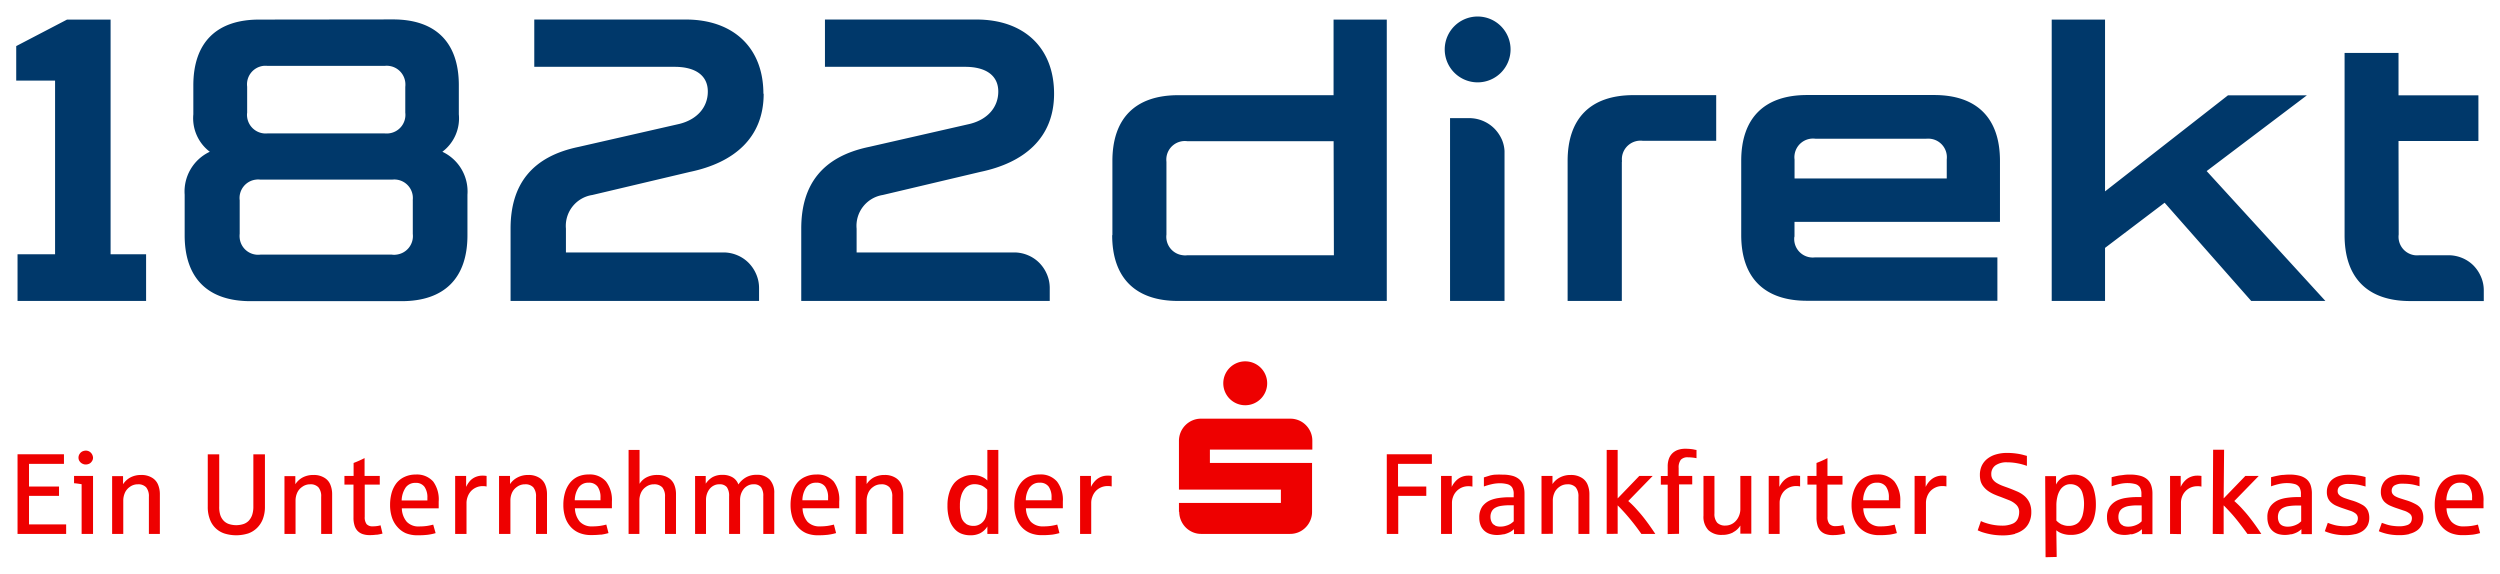
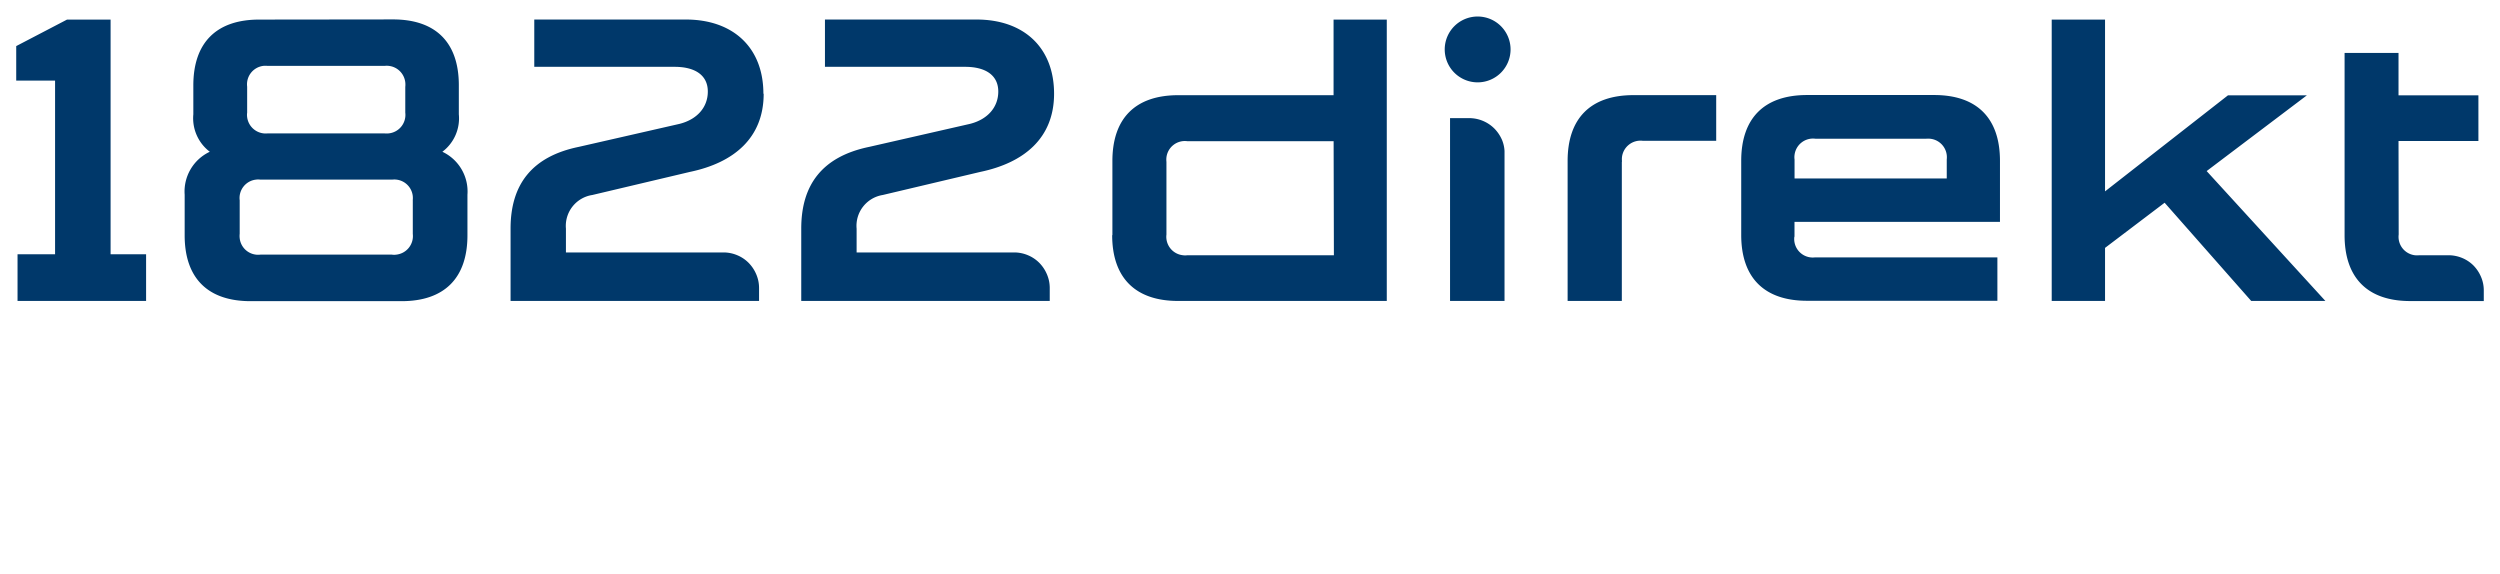
<svg xmlns="http://www.w3.org/2000/svg" id="svg53" width="1024" height="235" viewBox="-2.957 -2.957 455.653 104.463">
  <defs id="defs50" />
  <path id="path28" d="m 266.36,12 a 6,6 0 1 0 -6,-6 6,6 0 0 0 6,6 m -5.03,6.52 v 33.32 h 9.93 V 24.51 a 6.13,6.13 0 0 0 -0.45,-2 6.83,6.83 0 0 0 -1.39,-2.08 6.51,6.51 0 0 0 -4.63,-1.91 z m 31.31,7.95 v 25.37 h -9.88 V 26.33 c 0,-7.78 4.19,-12 12,-12 h 15.08 v 8.32 h -13.4 a 3.4,3.4 0 0 0 -3.77,2.95 3.84,3.84 0 0 0 0,0.83 M 434.2,22.69 h 14.56 V 14.37 H 434.2 V 6.64 h -9.83 v 33.22 c 0,7.78 4.19,12 11.95,12 h 13.42 v -2 a 6.21,6.21 0 0 0 -0.5,-2.4 6.69,6.69 0 0 0 -1.38,-2.08 6.38,6.38 0 0 0 -2.08,-1.38 6.57,6.57 0 0 0 -2.42,-0.49 H 438 a 3.84,3.84 0 0 1 -0.83,0 3.38,3.38 0 0 1 -2.94,-3.77 z M 136.18,14.07 c 0,-8.4 -5.5,-13.52 -14.14,-13.52 H 94.42 V 9.17 H 120 c 3.8,0 6.05,1.58 6.05,4.5 0,2.92 -2,5.11 -5.17,5.9 l -18.36,4.19 C 94,25.52 90.1,30.61 90.1,38.65 v 13.19 h 45.29 v -2.31 a 6.33,6.33 0 0 0 -0.51,-2.54 6.69,6.69 0 0 0 -1.38,-2.08 6.36,6.36 0 0 0 -2.08,-1.4 A 6.45,6.45 0 0 0 128.87,43 H 100.19 V 38.66 A 5.69,5.69 0 0 1 105,32.53 l 17.79,-4.21 c 8,-1.67 13.44,-6.18 13.44,-14.25 M 0.24,51.84 H 23.67 V 43.33 H 17.2 V 0.56 H 9.26 L 0,5.39 v 6.29 H 7.08 V 43.33 H 0.24 Z M 348.08,22.27 h -20.19 a 3.39,3.39 0 0 0 -3.77,2.95 2.89,2.89 0 0 0 0,0.83 v 3.47 h 27.74 v -3.47 a 3.39,3.39 0 0 0 -3,-3.77 3.66,3.66 0 0 0 -0.81,0 z m -24,17.88 a 3.38,3.38 0 0 0 3.78,3.75 h 33.23 v 7.91 H 326.4 c -7.79,0 -12,-4.19 -12,-12 v -13.5 c 0,-7.79 4.19,-12 12,-12 h 23.16 c 7.79,0 12,4.19 12,12 v 11.12 h -37.45 v 2.71 M 72.28,33.5 v 6.13 a 3.4,3.4 0 0 1 -3,3.77 2.68,2.68 0 0 1 -0.8,0 h -24 a 3.37,3.37 0 0 1 -3.75,-3 3.66,3.66 0 0 1 0,-0.81 V 33.5 a 3.37,3.37 0 0 1 2.95,-3.77 2.89,2.89 0 0 1 0.83,0 h 24 a 3.38,3.38 0 0 1 3.76,2.95 3.75,3.75 0 0 1 0,0.82 z M 70.91,12.79 v 4.73 a 3.39,3.39 0 0 1 -3,3.78 3.84,3.84 0 0 1 -0.83,0 H 45.86 a 3.4,3.4 0 0 1 -3.77,-2.95 2.89,2.89 0 0 1 0,-0.83 V 12.79 A 3.39,3.39 0 0 1 45,9 3.75,3.75 0 0 1 45.82,9 h 21.31 a 3.4,3.4 0 0 1 3.78,3 3.84,3.84 0 0 1 0,0.83 M 44.28,0.56 c -7.78,0 -12,4.19 -12,12 v 5.26 a 7.67,7.67 0 0 0 3,6.83 8,8 0 0 0 -4.58,7.83 v 7.4 c 0,7.78 4.19,12 12,12 h 27.54 c 7.78,0 12,-4.19 12,-12 v -7.4 a 8,8 0 0 0 -4.57,-7.83 7.62,7.62 0 0 0 3,-6.83 v -5.29 c 0,-7.79 -4.19,-12 -12,-12 z m 376.59,51.28 h -13.52 l -15.78,-17.9 -10.86,8.23 v 9.67 h -9.72 V 0.56 h 9.72 v 31.31 l 22.4,-17.5 h 14.38 l -18.26,13.8 z M 240.11,22.72 h -26.7 a 3.38,3.38 0 0 0 -3.77,2.95 3.75,3.75 0 0 0 0,0.82 v 13.25 a 3.38,3.38 0 0 0 3,3.77 2.82,2.82 0 0 0 0.82,0 h 26.7 z M 199.79,39.86 V 26.34 c 0,-7.78 4.18,-12 12,-12 H 240.1 V 0.56 h 9.7 v 51.28 h -38.05 c -7.75,0 -12,-4.19 -12,-12 M 189.16,14.07 c 0,-8.4 -5.5,-13.52 -14.14,-13.52 H 147.4 v 8.62 h 25.54 c 3.8,0 6.05,1.58 6.05,4.5 0,2.92 -2,5.11 -5.17,5.9 l -18.36,4.19 c -8.5,1.76 -12.38,6.85 -12.38,14.89 v 13.19 h 45.29 v -2.31 a 6.33,6.33 0 0 0 -0.51,-2.54 6.69,6.69 0 0 0 -1.38,-2.08 6.36,6.36 0 0 0 -2.08,-1.4 6.45,6.45 0 0 0 -2.55,-0.51 h -28.68 v -4.34 a 5.69,5.69 0 0 1 4.76,-6.13 l 17.79,-4.21 c 8,-1.67 13.44,-6.18 13.44,-14.25" style="fill:#00386a" />
-   <path id="path30" d="m 195.93,94.3 v -5.72 a 3,3 0 0 1 0.19,-1 3.06,3.06 0 0 1 0.56,-1 2.88,2.88 0 0 1 0.93,-0.71 2.93,2.93 0 0 1 1.33,-0.29 3.08,3.08 0 0 1 0.72,0.07 v -1.91 a 3.88,3.88 0 0 0 -0.79,-0.06 3.17,3.17 0 0 0 -1.06,0.19 3,3 0 0 0 -1.06,0.66 4.27,4.27 0 0 0 -0.87,1.21 v -2 H 193.9 V 94.3 Z m -11.2,-8.48 a 2.11,2.11 0 0 1 1.8,-0.85 1.9,1.9 0 0 1 1.65,0.72 3.34,3.34 0 0 1 0.52,2 v 0.48 H 184 a 4.32,4.32 0 0 1 0.71,-2.36 m 4,8.64 a 9.74,9.74 0 0 0 1.43,-0.3 l -0.4,-1.55 a 11.13,11.13 0 0 1 -1.16,0.24 10,10 0 0 1 -1.36,0.09 3,3 0 0 1 -2.3,-0.85 4,4 0 0 1 -0.89,-2.45 h 6.73 V 88.4 a 5.48,5.48 0 0 0 -1.07,-3.65 3.91,3.91 0 0 0 -3.18,-1.28 4.7,4.7 0 0 0 -2,0.41 3.92,3.92 0 0 0 -1.4,1.12 5.14,5.14 0 0 0 -0.9,1.76 8.08,8.08 0 0 0 -0.3,2.26 7.38,7.38 0 0 0 0.33,2.28 4.8,4.8 0 0 0 1,1.74 4.35,4.35 0 0 0 1.58,1.11 5.56,5.56 0 0 0 2.14,0.38 15.58,15.58 0 0 0 1.79,-0.09 m -15.65,-2 a 2.21,2.21 0 0 1 -0.86,-1.25 7,7 0 0 1 -0.24,-2.09 5.8,5.8 0 0 1 0.2,-1.64 3.71,3.71 0 0 1 0.55,-1.22 2.31,2.31 0 0 1 0.84,-0.75 2.37,2.37 0 0 1 1.1,-0.25 3.26,3.26 0 0 1 0.87,0.12 2.11,2.11 0 0 1 0.76,0.33 4.36,4.36 0 0 1 0.66,0.55 v 3.26 a 5.6,5.6 0 0 1 -0.22,1.56 2.41,2.41 0 0 1 -0.83,1.28 2.27,2.27 0 0 1 -1.5,0.5 2.45,2.45 0 0 1 -1.29,-0.35 m 2.62,1.64 A 3.24,3.24 0 0 0 177,92.94 v 1.36 h 2 V 79 h -2 v 5.57 a 2.61,2.61 0 0 0 -0.42,-0.36 3.36,3.36 0 0 0 -0.6,-0.32 4,4 0 0 0 -0.78,-0.24 4.68,4.68 0 0 0 -0.95,-0.08 4,4 0 0 0 -1.74,0.37 4.1,4.1 0 0 0 -1.51,1.06 5.11,5.11 0 0 0 -0.93,1.75 7.49,7.49 0 0 0 -0.34,2.37 8.32,8.32 0 0 0 0.31,2.44 4.44,4.44 0 0 0 0.86,1.68 3.29,3.29 0 0 0 1.32,1 4.35,4.35 0 0 0 1.67,0.31 3.86,3.86 0 0 0 1.79,-0.37 m 267.95,-8.36 a 2.1,2.1 0 0 1 1.81,-0.85 1.9,1.9 0 0 1 1.64,0.72 3.32,3.32 0 0 1 0.53,2 v 0.48 h -4.69 a 4.4,4.4 0 0 1 0.71,-2.36 m 4,8.64 a 9.88,9.88 0 0 0 1.44,-0.3 l -0.4,-1.55 a 11.13,11.13 0 0 1 -1.16,0.24 10.28,10.28 0 0 1 -1.37,0.09 2.92,2.92 0 0 1 -2.29,-0.85 4,4 0 0 1 -0.9,-2.45 h 6.74 V 88.4 a 5.54,5.54 0 0 0 -1.07,-3.65 3.94,3.94 0 0 0 -3.18,-1.28 4.71,4.71 0 0 0 -2,0.41 4.09,4.09 0 0 0 -1.44,1.12 5.12,5.12 0 0 0 -0.89,1.76 7.67,7.67 0 0 0 -0.31,2.26 7.09,7.09 0 0 0 0.34,2.28 4.78,4.78 0 0 0 1,1.74 4.35,4.35 0 0 0 1.58,1.11 5.77,5.77 0 0 0 2.15,0.38 15.52,15.52 0 0 0 1.78,-0.09 m -11.46,-0.15 a 4,4 0 0 0 1.35,-0.59 2.69,2.69 0 0 0 0.87,-1 3,3 0 0 0 0.31,-1.41 3.17,3.17 0 0 0 -0.29,-1.35 2.46,2.46 0 0 0 -1,-1 9,9 0 0 0 -1.92,-0.8 l -1.07,-0.34 a 4.69,4.69 0 0 1 -0.8,-0.34 1.51,1.51 0 0 1 -0.5,-0.42 0.92,0.92 0 0 1 -0.18,-0.57 1.09,1.09 0 0 1 0.5,-1 2.87,2.87 0 0 1 1.55,-0.32 10.09,10.09 0 0 1 1.62,0.12 11,11 0 0 1 1.4,0.35 v -1.68 a 11,11 0 0 0 -1.34,-0.29 11.7,11.7 0 0 0 -1.81,-0.13 5.79,5.79 0 0 0 -1.6,0.21 3.52,3.52 0 0 0 -1.23,0.59 2.67,2.67 0 0 0 -0.79,1 3,3 0 0 0 -0.28,1.32 2.76,2.76 0 0 0 0.23,1.18 2.15,2.15 0 0 0 0.62,0.81 3.58,3.58 0 0 0 0.95,0.57 12.41,12.41 0 0 0 1.19,0.45 l 1.18,0.4 a 3.19,3.19 0 0 1 1.06,0.53 1.05,1.05 0 0 1 0.43,0.88 1.59,1.59 0 0 1 -0.17,0.69 1.23,1.23 0 0 1 -0.71,0.55 4.2,4.2 0 0 1 -1.47,0.21 8.47,8.47 0 0 1 -1.13,-0.08 6,6 0 0 1 -1,-0.21 c -0.28,-0.08 -0.6,-0.2 -1,-0.34 l -0.55,1.53 a 5.33,5.33 0 0 0 0.57,0.22 9.03,9.03 0 0 0 1.89,0.43 10.47,10.47 0 0 0 1.31,0.07 7.28,7.28 0 0 0 1.75,-0.19 m -9.78,0 a 4,4 0 0 0 1.35,-0.59 2.88,2.88 0 0 0 0.87,-1 3.12,3.12 0 0 0 0.3,-1.41 3.17,3.17 0 0 0 -0.29,-1.35 2.35,2.35 0 0 0 -1,-1 8.6,8.6 0 0 0 -1.92,-0.8 c -0.39,-0.12 -0.75,-0.23 -1.06,-0.34 a 4.08,4.08 0 0 1 -0.8,-0.34 1.55,1.55 0 0 1 -0.51,-0.42 0.92,0.92 0 0 1 -0.18,-0.57 1.11,1.11 0 0 1 0.5,-1 2.89,2.89 0 0 1 1.55,-0.32 10.31,10.31 0 0 1 1.63,0.12 11.46,11.46 0 0 1 1.4,0.35 v -1.73 a 11.43,11.43 0 0 0 -3.15,-0.42 5.69,5.69 0 0 0 -1.6,0.21 3.52,3.52 0 0 0 -1.23,0.59 2.57,2.57 0 0 0 -0.79,1 3,3 0 0 0 -0.28,1.32 2.76,2.76 0 0 0 0.22,1.18 2.28,2.28 0 0 0 0.63,0.81 3.37,3.37 0 0 0 0.94,0.57 c 0.37,0.16 0.76,0.31 1.19,0.45 l 1.18,0.4 a 3.24,3.24 0 0 1 1.07,0.53 1.07,1.07 0 0 1 0.42,0.88 1.47,1.47 0 0 1 -0.17,0.69 1.23,1.23 0 0 1 -0.71,0.55 4.14,4.14 0 0 1 -1.46,0.21 8.74,8.74 0 0 1 -1.14,-0.08 5.69,5.69 0 0 1 -1,-0.21 9.44,9.44 0 0 1 -1,-0.34 l -0.54,1.53 a 5.06,5.06 0 0 0 0.56,0.22 9.03,9.03 0 0 0 1.89,0.43 10.57,10.57 0 0 0 1.31,0.07 7.36,7.36 0 0 0 1.76,-0.19 M 413.07,92.8 a 1.21,1.21 0 0 1 -0.64,-0.6 2.06,2.06 0 0 1 -0.21,-0.94 2.17,2.17 0 0 1 0.21,-1 1.65,1.65 0 0 1 0.65,-0.66 3.12,3.12 0 0 1 1.08,-0.36 9.84,9.84 0 0 1 1.54,-0.11 h 0.76 V 92 a 3.91,3.91 0 0 1 -0.5,0.42 3.68,3.68 0 0 1 -0.86,0.39 3.49,3.49 0 0 1 -1.09,0.17 2.42,2.42 0 0 1 -0.94,-0.17 m 1.55,1.58 a 4.58,4.58 0 0 0 1.1,-0.39 3.39,3.39 0 0 0 0.78,-0.56 v 0.9 h 1.91 V 87 a 4.92,4.92 0 0 0 -0.23,-1.58 2.61,2.61 0 0 0 -0.74,-1.09 3.22,3.22 0 0 0 -1.27,-0.63 7,7 0 0 0 -1.82,-0.21 11.28,11.28 0 0 0 -1.13,0.06 c -0.4,0 -0.73,0.08 -1,0.13 -0.27,0.05 -0.67,0.14 -1.25,0.29 v 1.66 a 12.41,12.41 0 0 1 1.39,-0.41 6.53,6.53 0 0 1 1.58,-0.18 5.22,5.22 0 0 1 1.28,0.16 1.5,1.5 0 0 1 0.9,0.59 2.24,2.24 0 0 1 0.29,1.23 v 0.57 h -0.91 a 13.56,13.56 0 0 0 -1.68,0.14 6.34,6.34 0 0 0 -1.35,0.34 3.58,3.58 0 0 0 -1.62,1.21 3.33,3.33 0 0 0 -0.55,2 3.84,3.84 0 0 0 0.26,1.48 2.65,2.65 0 0 0 0.7,1 2.76,2.76 0 0 0 1,0.56 4.73,4.73 0 0 0 1.26,0.17 5.07,5.07 0 0 0 1.17,-0.15 m -12.36,0 V 89.1 c 0.42,0.41 0.87,0.89 1.37,1.44 0.5,0.55 1,1.16 1.52,1.83 0.52,0.67 1,1.32 1.44,1.93 h 2.53 a 39.402,39.402 0 0 0 -2.31,-3.22 c -0.41,-0.52 -0.85,-1 -1.29,-1.49 a 17.38,17.38 0 0 0 -1.32,-1.28 l 4.45,-4.57 h -2.44 l -3.95,4.09 0.08,-8.87 h -2 l -0.07,15.34 z m -7.78,0 v -5.76 a 3.14,3.14 0 0 1 0.18,-1 2.95,2.95 0 0 1 1.5,-1.69 3,3 0 0 1 1.32,-0.28 2.7,2.7 0 0 1 0.73,0.07 v -1.94 a 4,4 0 0 0 -0.8,-0.06 3.17,3.17 0 0 0 -1.06,0.19 2.91,2.91 0 0 0 -1.06,0.66 3.93,3.93 0 0 0 -0.86,1.21 v -2 h -1.94 V 94.3 Z M 384,92.77 a 1.21,1.21 0 0 1 -0.64,-0.6 2.06,2.06 0 0 1 -0.21,-0.94 2.17,2.17 0 0 1 0.21,-1 1.65,1.65 0 0 1 0.65,-0.66 3.12,3.12 0 0 1 1.08,-0.36 9.84,9.84 0 0 1 1.54,-0.11 h 0.76 V 92 a 3.32,3.32 0 0 1 -0.5,0.42 3.68,3.68 0 0 1 -0.86,0.39 3.49,3.49 0 0 1 -1.09,0.17 2.42,2.42 0 0 1 -0.94,-0.17 m 1.55,1.58 a 4.58,4.58 0 0 0 1.1,-0.39 3,3 0 0 0 0.78,-0.56 v 0.9 h 1.92 V 87 a 4.65,4.65 0 0 0 -0.24,-1.58 2.61,2.61 0 0 0 -0.74,-1.09 3.22,3.22 0 0 0 -1.27,-0.63 7,7 0 0 0 -1.82,-0.21 c -0.35,0 -0.73,0 -1.13,0.06 -0.4,0.06 -0.73,0.08 -1,0.13 -0.27,0.05 -0.67,0.14 -1.24,0.29 v 1.66 a 11.65,11.65 0 0 1 1.38,-0.41 6.53,6.53 0 0 1 1.58,-0.18 5.36,5.36 0 0 1 1.29,0.16 1.5,1.5 0 0 1 0.89,0.59 2.24,2.24 0 0 1 0.29,1.23 v 0.57 h -1.07 a 13.56,13.56 0 0 0 -1.68,0.14 6.34,6.34 0 0 0 -1.35,0.34 3.58,3.58 0 0 0 -1.62,1.21 3.33,3.33 0 0 0 -0.55,2 3.84,3.84 0 0 0 0.26,1.48 2.65,2.65 0 0 0 0.7,1 2.76,2.76 0 0 0 1,0.56 4.73,4.73 0 0 0 1.26,0.17 5.07,5.07 0 0 0 1.17,-0.15 M 372.84,92.6 a 3.56,3.56 0 0 1 -1,-0.73 v -2.71 a 6.54,6.54 0 0 1 0.17,-1.58 3.87,3.87 0 0 1 0.49,-1.24 2.41,2.41 0 0 1 0.81,-0.81 2,2 0 0 1 1.09,-0.29 2.4,2.4 0 0 1 1.28,0.35 2.19,2.19 0 0 1 0.9,1.21 6.52,6.52 0 0 1 0.3,2.12 8.07,8.07 0 0 1 -0.08,1.08 7.2,7.2 0 0 1 -0.21,1 3.56,3.56 0 0 1 -0.4,0.84 2,2 0 0 1 -0.82,0.72 2.79,2.79 0 0 1 -1.29,0.28 2.89,2.89 0 0 1 -1.24,-0.26 m -0.94,5.92 -0.07,-4.86 a 3.44,3.44 0 0 0 1.12,0.61 4.48,4.48 0 0 0 1.55,0.23 4.81,4.81 0 0 0 1.95,-0.37 3.87,3.87 0 0 0 1.43,-1.1 5.05,5.05 0 0 0 0.87,-1.77 8.67,8.67 0 0 0 0.29,-2.38 9.25,9.25 0 0 0 -0.35,-2.56 3.69,3.69 0 0 0 -3.75,-2.8 4.49,4.49 0 0 0 -1.27,0.19 3.09,3.09 0 0 0 -1.12,0.62 3,3 0 0 0 -0.77,1 v -1.54 h -1.98 l 0.07,14.78 z m -7.61,-4.24 a 4.57,4.57 0 0 0 1.62,-0.81 3.46,3.46 0 0 0 1,-1.32 4.29,4.29 0 0 0 0.36,-1.8 4.09,4.09 0 0 0 -0.34,-1.74 3.79,3.79 0 0 0 -0.89,-1.19 5.23,5.23 0 0 0 -1.29,-0.81 c -0.49,-0.21 -1,-0.42 -1.53,-0.62 -0.53,-0.2 -0.93,-0.33 -1.33,-0.49 a 6.3,6.3 0 0 1 -1,-0.51 2.32,2.32 0 0 1 -0.67,-0.65 1.59,1.59 0 0 1 -0.24,-0.9 1.88,1.88 0 0 1 0.76,-1.61 3.52,3.52 0 0 1 2.12,-0.56 10.76,10.76 0 0 1 1.25,0.08 12.34,12.34 0 0 1 1.24,0.23 c 0.4,0.1 0.77,0.22 1.12,0.34 v -1.82 l -0.71,-0.19 a 10,10 0 0 0 -1.25,-0.24 11.72,11.72 0 0 0 -1.63,-0.11 7,7 0 0 0 -2.07,0.28 4.56,4.56 0 0 0 -1.57,0.8 3.56,3.56 0 0 0 -1,1.26 3.93,3.93 0 0 0 -0.34,1.67 4.7,4.7 0 0 0 0.12,1.08 2.88,2.88 0 0 0 0.5,1 4,4 0 0 0 0.94,0.89 6.31,6.31 0 0 0 1.1,0.6 c 0.37,0.16 0.75,0.31 1.16,0.45 l 1.43,0.56 a 4,4 0 0 1 1.35,0.83 1.78,1.78 0 0 1 0.56,1.38 3,3 0 0 1 -0.2,1.07 1.78,1.78 0 0 1 -0.93,1 4.66,4.66 0 0 1 -2.07,0.38 8.93,8.93 0 0 1 -1.4,-0.12 9.53,9.53 0 0 1 -1.42,-0.34 6.08,6.08 0 0 1 -0.95,-0.37 l -0.59,1.69 0.62,0.26 c 0.27,0.1 0.61,0.2 1,0.3 a 12.29,12.29 0 0 0 1.34,0.26 12,12 0 0 0 1.66,0.1 8.08,8.08 0 0 0 2.18,-0.27 m -16.23,0 v -5.72 a 3.23,3.23 0 0 1 0.18,-1 3.06,3.06 0 0 1 0.56,-1 2.92,2.92 0 0 1 0.94,-0.71 2.86,2.86 0 0 1 1.32,-0.29 3.25,3.25 0 0 1 0.73,0.07 v -1.91 a 4.06,4.06 0 0 0 -0.8,-0.06 3.17,3.17 0 0 0 -1.06,0.19 3,3 0 0 0 -1.06,0.66 3.93,3.93 0 0 0 -0.86,1.21 v -2 H 346 V 94.3 Z m -10.73,-8.48 a 2.07,2.07 0 0 1 1.8,-0.85 1.9,1.9 0 0 1 1.65,0.72 3.32,3.32 0 0 1 0.52,2 v 0.48 h -4.69 a 4.32,4.32 0 0 1 0.72,-2.36 m 4,8.64 a 9.74,9.74 0 0 0 1.43,-0.3 l -0.4,-1.55 a 11.13,11.13 0 0 1 -1.16,0.24 10.17,10.17 0 0 1 -1.37,0.09 2.94,2.94 0 0 1 -2.29,-0.85 3.93,3.93 0 0 1 -0.9,-2.45 h 6.74 V 88.4 a 5.54,5.54 0 0 0 -1.07,-3.65 3.91,3.91 0 0 0 -3.18,-1.28 4.78,4.78 0 0 0 -2,0.41 4.09,4.09 0 0 0 -1.43,1.12 5.12,5.12 0 0 0 -0.89,1.76 7.72,7.72 0 0 0 -0.31,2.26 7.09,7.09 0 0 0 0.34,2.28 4.78,4.78 0 0 0 1,1.74 4.3,4.3 0 0 0 1.59,1.11 5.52,5.52 0 0 0 2.14,0.38 15.7,15.7 0 0 0 1.79,-0.09 m -9.07,0 a 7.91,7.91 0 0 0 1.08,-0.22 L 333,92.69 a 3.21,3.21 0 0 1 -0.58,0.13 5,5 0 0 1 -0.79,0.06 1.43,1.43 0 0 1 -1.17,-0.41 2,2 0 0 1 -0.34,-1.32 v -5.83 h 2.74 v -1.58 h -2.74 v -3.26 a 17.88,17.88 0 0 1 -2,0.89 v 2.37 h -1.65 v 1.58 h 1.65 v 6.05 a 4.86,4.86 0 0 0 0.17,1.32 2.43,2.43 0 0 0 0.52,1 2.31,2.31 0 0 0 0.92,0.62 3.89,3.89 0 0 0 1.36,0.21 8.11,8.11 0 0 0 1.21,-0.08 M 321.4,94.3 v -5.72 a 3.23,3.23 0 0 1 0.18,-1 3.06,3.06 0 0 1 0.56,-1 3,3 0 0 1 2.27,-1 3.15,3.15 0 0 1 0.72,0.07 v -1.91 a 4,4 0 0 0 -0.8,-0.06 3.17,3.17 0 0 0 -1.06,0.19 3,3 0 0 0 -1.06,0.66 4.11,4.11 0 0 0 -0.86,1.21 v -2 h -1.94 V 94.3 Z M 312.92,94 a 3.32,3.32 0 0 0 1.32,-1.22 v 1.48 h 2 V 83.74 h -2 V 89.9 A 3.18,3.18 0 0 1 314,91 a 3,3 0 0 1 -0.57,0.92 2.54,2.54 0 0 1 -1.9,0.86 2,2 0 0 1 -1.51,-0.52 2.41,2.41 0 0 1 -0.5,-1.7 v -6.82 h -2 V 91 a 3.51,3.51 0 0 0 0.89,2.61 3.44,3.44 0 0 0 2.52,0.87 4.14,4.14 0 0 0 2,-0.46 m -9.86,0.26 v -9 h 2.4 V 83.74 H 303 v -1.45 a 2.29,2.29 0 0 1 0.39,-1.5 1.66,1.66 0 0 1 1.31,-0.45 8.08,8.08 0 0 1 1.55,0.16 V 79 c -0.17,0 -0.43,-0.09 -0.8,-0.14 a 9.16,9.16 0 0 0 -1.25,-0.08 4.05,4.05 0 0 0 -1.34,0.21 2.78,2.78 0 0 0 -1,0.61 2.69,2.69 0 0 0 -0.64,1 A 4.1,4.1 0 0 0 301,82 v 1.75 h -1.25 v 1.58 H 301 v 9 z m -11.19,0 V 89.1 c 0.41,0.41 0.87,0.89 1.36,1.44 0.49,0.55 1,1.16 1.53,1.83 0.53,0.67 1,1.32 1.43,1.93 h 2.54 q -0.53,-0.8 -1.11,-1.62 c -0.39,-0.54 -0.79,-1.08 -1.21,-1.6 -0.42,-0.52 -0.85,-1 -1.29,-1.49 a 15.7,15.7 0 0 0 -1.32,-1.28 l 4.45,-4.57 h -2.44 l -3.94,4.09 V 79 h -2 v 15.3 z m -11.82,0 v -6.12 a 3.51,3.51 0 0 1 0.26,-1.26 2.56,2.56 0 0 1 0.91,-1.15 2.44,2.44 0 0 1 1.48,-0.49 1.94,1.94 0 0 1 1.52,0.55 2.56,2.56 0 0 1 0.5,1.74 v 6.75 h 2 V 87 a 4.49,4.49 0 0 0 -0.3,-1.6 2.58,2.58 0 0 0 -1.09,-1.32 3.63,3.63 0 0 0 -2,-0.52 4.08,4.08 0 0 0 -2,0.46 3.64,3.64 0 0 0 -1.34,1.2 v -1.48 h -2 V 94.3 Z m -10.5,-1.53 a 1.14,1.14 0 0 1 -0.64,-0.6 2,2 0 0 1 -0.22,-0.94 2.05,2.05 0 0 1 0.22,-1 1.62,1.62 0 0 1 0.64,-0.66 3.1,3.1 0 0 1 1.09,-0.36 9.74,9.74 0 0 1 1.54,-0.11 h 0.75 V 92 a 4.08,4.08 0 0 1 -0.5,0.41 3.16,3.16 0 0 1 -0.86,0.39 3.38,3.38 0 0 1 -1.08,0.17 2.38,2.38 0 0 1 -0.94,-0.17 m 1.54,1.59 a 4.86,4.86 0 0 0 1.1,-0.4 3,3 0 0 0 0.78,-0.56 v 0.9 h 1.92 V 87 a 4.65,4.65 0 0 0 -0.24,-1.58 2.61,2.61 0 0 0 -0.74,-1.09 3.22,3.22 0 0 0 -1.27,-0.63 7,7 0 0 0 -1.82,-0.2 11.29,11.29 0 0 0 -1.13,0 c -0.4,0 -0.73,0.08 -1,0.13 L 267.5,84 v 1.66 a 11.28,11.28 0 0 1 1.39,-0.41 6.53,6.53 0 0 1 1.58,-0.18 5.28,5.28 0 0 1 1.28,0.16 1.52,1.52 0 0 1 0.89,0.59 2.15,2.15 0 0 1 0.29,1.23 v 0.57 h -1.07 a 13.39,13.39 0 0 0 -1.67,0.14 6.34,6.34 0 0 0 -1.35,0.34 3.56,3.56 0 0 0 -1.63,1.21 3.4,3.4 0 0 0 -0.55,2 3.84,3.84 0 0 0 0.26,1.48 2.68,2.68 0 0 0 1.75,1.54 4.27,4.27 0 0 0 1.26,0.17 5.54,5.54 0 0 0 1.16,-0.14 m -9.41,-0.06 v -5.72 a 3,3 0 0 1 0.19,-1 2.92,2.92 0 0 1 1.49,-1.68 2.93,2.93 0 0 1 1.33,-0.29 3.08,3.08 0 0 1 0.72,0.07 v -1.94 a 4,4 0 0 0 -0.79,-0.06 3.13,3.13 0 0 0 -1.06,0.19 3,3 0 0 0 -1.06,0.66 4.13,4.13 0 0 0 -0.87,1.21 v -2 h -1.94 V 94.3 Z m -9.79,0 V 87.37 H 257 v -1.71 h -5.15 v -4.13 h 6.17 V 79.79 H 249.8 V 94.3 Z m -232.38,0 v -6.14 a 3.51,3.51 0 0 1 0.26,-1.26 2.56,2.56 0 0 1 0.91,-1.15 2.41,2.41 0 0 1 1.48,-0.49 1.94,1.94 0 0 1 1.52,0.55 2.56,2.56 0 0 1 0.5,1.74 v 6.75 h 2 V 87 a 4.49,4.49 0 0 0 -0.3,-1.6 2.63,2.63 0 0 0 -1.09,-1.32 3.63,3.63 0 0 0 -2,-0.52 4.08,4.08 0 0 0 -2,0.46 3.64,3.64 0 0 0 -1.32,1.23 V 83.77 H 17.48 V 94.3 Z M 13.24,81.54 a 1.2,1.2 0 0 0 0.52,-0.43 1.14,1.14 0 0 0 0.24,-0.71 1.4,1.4 0 0 0 -0.62,-1.08 1.3,1.3 0 0 0 -0.7,-0.2 1.61,1.61 0 0 0 -0.59,0.13 1.24,1.24 0 0 0 -0.52,0.45 1.23,1.23 0 0 0 -0.12,1.19 1.42,1.42 0 0 0 0.29,0.39 1.3,1.3 0 0 0 0.43,0.27 1.25,1.25 0 0 0 0.51,0.1 1.58,1.58 0 0 0 0.55,-0.11 M 14,94.3 V 83.74 h -3.46 v 1.33 c 0.29,0 0.75,0.08 1.38,0.17 v 9.06 z m -4.9,0 V 92.57 H 2.33 v -5.2 H 7.8 V 85.66 H 2.33 V 81.53 H 8.7 V 79.79 H 0.24 V 94.3 Z m 145.9,0 v -6.14 a 3.51,3.51 0 0 1 0.26,-1.26 2.56,2.56 0 0 1 0.91,-1.15 2.41,2.41 0 0 1 1.48,-0.49 1.94,1.94 0 0 1 1.52,0.55 2.56,2.56 0 0 1 0.5,1.74 v 6.75 h 2 V 87 a 4.49,4.49 0 0 0 -0.3,-1.6 2.63,2.63 0 0 0 -1.09,-1.32 3.63,3.63 0 0 0 -2,-0.52 4.08,4.08 0 0 0 -2,0.46 3.64,3.64 0 0 0 -1.28,1.2 v -1.48 h -2 V 94.3 Z m -11,-8.48 a 2.1,2.1 0 0 1 1.8,-0.85 1.9,1.9 0 0 1 1.65,0.72 3.34,3.34 0 0 1 0.52,2 v 0.48 h -4.68 A 4.32,4.32 0 0 1 144,85.81 m 4,8.64 a 9.74,9.74 0 0 0 1.43,-0.3 l -0.4,-1.55 a 11.13,11.13 0 0 1 -1.16,0.24 10,10 0 0 1 -1.36,0.09 3,3 0 0 1 -2.3,-0.85 4,4 0 0 1 -0.89,-2.45 H 150 V 88.4 a 5.48,5.48 0 0 0 -1,-3.64 3.91,3.91 0 0 0 -3.18,-1.28 4.7,4.7 0 0 0 -2,0.41 3.92,3.92 0 0 0 -1.49,1.11 5,5 0 0 0 -0.9,1.76 8.08,8.08 0 0 0 -0.3,2.26 7.38,7.38 0 0 0 0.33,2.28 4.8,4.8 0 0 0 1,1.74 4.35,4.35 0 0 0 1.54,1.13 5.56,5.56 0 0 0 2.14,0.38 15.58,15.58 0 0 0 1.79,-0.09 M 125.72,94.3 v -6.2 a 3.4,3.4 0 0 1 0.18,-1.11 3,3 0 0 1 0.5,-0.91 2.33,2.33 0 0 1 0.76,-0.6 2.05,2.05 0 0 1 1,-0.22 1.63,1.63 0 0 1 1.36,0.52 2.75,2.75 0 0 1 0.41,1.67 v 6.85 h 2 v -6.2 a 3.4,3.4 0 0 1 0.18,-1.11 3.21,3.21 0 0 1 0.51,-0.91 2.47,2.47 0 0 1 0.77,-0.6 2.05,2.05 0 0 1 1,-0.22 1.63,1.63 0 0 1 1.36,0.52 2.75,2.75 0 0 1 0.41,1.67 v 6.85 h 2 V 86.87 A 3.48,3.48 0 0 0 137.33,84.4 3.12,3.12 0 0 0 134.95,83.53 3.8,3.8 0 0 0 133,84 a 4.23,4.23 0 0 0 -1.38,1.29 2.45,2.45 0 0 0 -1.06,-1.3 3.5,3.5 0 0 0 -1.83,-0.45 3.6,3.6 0 0 0 -1.84,0.43 3.82,3.82 0 0 0 -1.22,1.18 v -1.4 h -1.94 V 94.3 Z m -12.14,0 v -6.14 a 3.48,3.48 0 0 1 0.25,-1.26 2.58,2.58 0 0 1 0.92,-1.15 2.39,2.39 0 0 1 1.48,-0.49 2,2 0 0 1 1.52,0.55 2.56,2.56 0 0 1 0.5,1.74 v 6.75 h 2 V 87 a 4.48,4.48 0 0 0 -0.29,-1.6 2.63,2.63 0 0 0 -1.09,-1.32 3.63,3.63 0 0 0 -2,-0.52 4.09,4.09 0 0 0 -2,0.44 3.24,3.24 0 0 0 -1.26,1.17 V 79 h -2 v 15.3 z m -11.06,-8.48 a 2.1,2.1 0 0 1 1.8,-0.85 1.9,1.9 0 0 1 1.65,0.72 3.34,3.34 0 0 1 0.52,2 v 0.48 h -4.69 a 4.32,4.32 0 0 1 0.72,-2.36 m 4,8.64 a 9.74,9.74 0 0 0 1.43,-0.3 l -0.4,-1.55 a 11.13,11.13 0 0 1 -1.16,0.24 10.17,10.17 0 0 1 -1.37,0.09 2.94,2.94 0 0 1 -2.29,-0.85 3.93,3.93 0 0 1 -0.9,-2.45 h 6.74 V 88.4 a 5.54,5.54 0 0 0 -1.07,-3.65 3.91,3.91 0 0 0 -3.18,-1.28 4.78,4.78 0 0 0 -2,0.41 4.09,4.09 0 0 0 -1.4,1.12 5.12,5.12 0 0 0 -0.89,1.76 7.72,7.72 0 0 0 -0.31,2.24 7.09,7.09 0 0 0 0.34,2.28 4.78,4.78 0 0 0 1,1.74 4.3,4.3 0 0 0 1.59,1.11 5.52,5.52 0 0 0 2.14,0.38 15.7,15.7 0 0 0 1.79,-0.09 M 90.07,94.3 v -6.14 a 3.48,3.48 0 0 1 0.25,-1.26 2.58,2.58 0 0 1 0.92,-1.15 2.41,2.41 0 0 1 1.48,-0.49 1.94,1.94 0 0 1 1.52,0.55 2.56,2.56 0 0 1 0.5,1.74 v 6.75 h 2 V 87 a 4.49,4.49 0 0 0 -0.3,-1.6 2.63,2.63 0 0 0 -1.09,-1.32 3.63,3.63 0 0 0 -2,-0.52 4.08,4.08 0 0 0 -2,0.46 3.64,3.64 0 0 0 -1.35,1.2 V 83.74 H 88 V 94.3 Z m -8,0 v -5.72 a 3.26,3.26 0 0 1 0.19,-1 3.06,3.06 0 0 1 0.56,-1 2.81,2.81 0 0 1 0.94,-0.71 2.86,2.86 0 0 1 1.24,-0.28 3.25,3.25 0 0 1 0.73,0.07 v -1.92 a 4.06,4.06 0 0 0 -0.8,-0.06 3.17,3.17 0 0 0 -1.06,0.19 3,3 0 0 0 -1.06,0.66 4.27,4.27 0 0 0 -0.81,1.21 v -2 H 80 V 94.3 Z M 71,85.82 a 2.13,2.13 0 0 1 1.77,-0.82 1.9,1.9 0 0 1 1.64,0.72 3.34,3.34 0 0 1 0.53,2 V 88.2 H 70.25 A 4.4,4.4 0 0 1 71,85.82 m 4,8.64 a 9.88,9.88 0 0 0 1.44,-0.3 L 76,92.61 a 11.13,11.13 0 0 1 -1.16,0.24 10.28,10.28 0 0 1 -1.37,0.09 2.92,2.92 0 0 1 -2.29,-0.85 3.93,3.93 0 0 1 -0.9,-2.45 H 77 v -1.23 a 5.54,5.54 0 0 0 -1,-3.65 3.94,3.94 0 0 0 -3.18,-1.28 4.71,4.71 0 0 0 -2,0.41 4.09,4.09 0 0 0 -1.48,1.11 5.32,5.32 0 0 0 -0.9,1.76 8.08,8.08 0 0 0 -0.3,2.26 7.09,7.09 0 0 0 0.34,2.28 4.78,4.78 0 0 0 1,1.74 4.35,4.35 0 0 0 1.52,1.13 5.56,5.56 0 0 0 2.14,0.38 15.58,15.58 0 0 0 1.86,-0.09 m -9.32,0 a 7.91,7.91 0 0 0 1.08,-0.22 L 66.4,92.73 a 3.21,3.21 0 0 1 -0.58,0.13 5.06,5.06 0 0 1 -0.79,0.06 1.45,1.45 0 0 1 -1.17,-0.4 2.08,2.08 0 0 1 -0.34,-1.33 v -5.87 h 2.74 v -1.58 h -2.77 v -3.26 a 18.7,18.7 0 0 1 -2,0.89 v 2.37 h -1.67 v 1.58 h 1.65 v 6.05 a 4.49,4.49 0 0 0 0.17,1.32 2.43,2.43 0 0 0 0.52,1 2.31,2.31 0 0 0 0.92,0.62 3.83,3.83 0 0 0 1.35,0.21 8.15,8.15 0 0 0 1.22,-0.08 M 50.91,94.3 v -6.14 a 3.51,3.51 0 0 1 0.26,-1.26 2.51,2.51 0 0 1 0.92,-1.15 2.39,2.39 0 0 1 1.47,-0.49 1.94,1.94 0 0 1 1.52,0.55 2.51,2.51 0 0 1 0.5,1.74 v 6.75 h 2 V 87 a 4.49,4.49 0 0 0 -0.3,-1.6 2.58,2.58 0 0 0 -1.09,-1.32 3.62,3.62 0 0 0 -2,-0.52 4.09,4.09 0 0 0 -2,0.46 3.64,3.64 0 0 0 -1.32,1.23 V 83.77 H 48.89 V 94.3 Z m -8.7,-0.06 a 4.38,4.38 0 0 0 1.65,-1 4.56,4.56 0 0 0 1.08,-1.63 6.21,6.21 0 0 0 0.39,-2.31 v -9.5 h -2.11 v 9.48 a 4.77,4.77 0 0 1 -0.22,1.57 3,3 0 0 1 -0.64,1.07 2.41,2.41 0 0 1 -1,0.6 4.31,4.31 0 0 1 -2.53,0 2.37,2.37 0 0 1 -1,-0.6 A 2.71,2.71 0 0 1 37.19,90.85 4.77,4.77 0 0 1 37,89.28 V 79.8 h -2.09 v 9.54 a 6.21,6.21 0 0 0 0.39,2.31 4.2,4.2 0 0 0 2.7,2.59 7.23,7.23 0 0 0 4.19,0 m 169.73,-3.97 v -1.61 h 18.58 v -2.43 h -18.58 v -8.9 a 4.05,4.05 0 0 1 1.18,-2.85 4.08,4.08 0 0 1 1.29,-0.87 3.88,3.88 0 0 1 1.61,-0.31 h 16.2 a 4,4 0 0 1 1.58,0.31 3.93,3.93 0 0 1 1.28,0.87 4.12,4.12 0 0 1 0.86,1.28 3.93,3.93 0 0 1 0.31,1.57 v 1.61 h -18.67 v 2.42 h 18.62 v 8.91 a 3.88,3.88 0 0 1 -0.31,1.56 4,4 0 0 1 -0.86,1.29 3.93,3.93 0 0 1 -1.28,0.87 4,4 0 0 1 -1.58,0.31 H 216 a 3.88,3.88 0 0 1 -1.56,-0.31 4.08,4.08 0 0 1 -1.29,-0.87 4.1,4.1 0 0 1 -1.18,-2.85 M 224,70.85 a 4,4 0 1 0 -4,-4 4,4 0 0 0 4,4" style="fill:#ee0000" />
</svg>